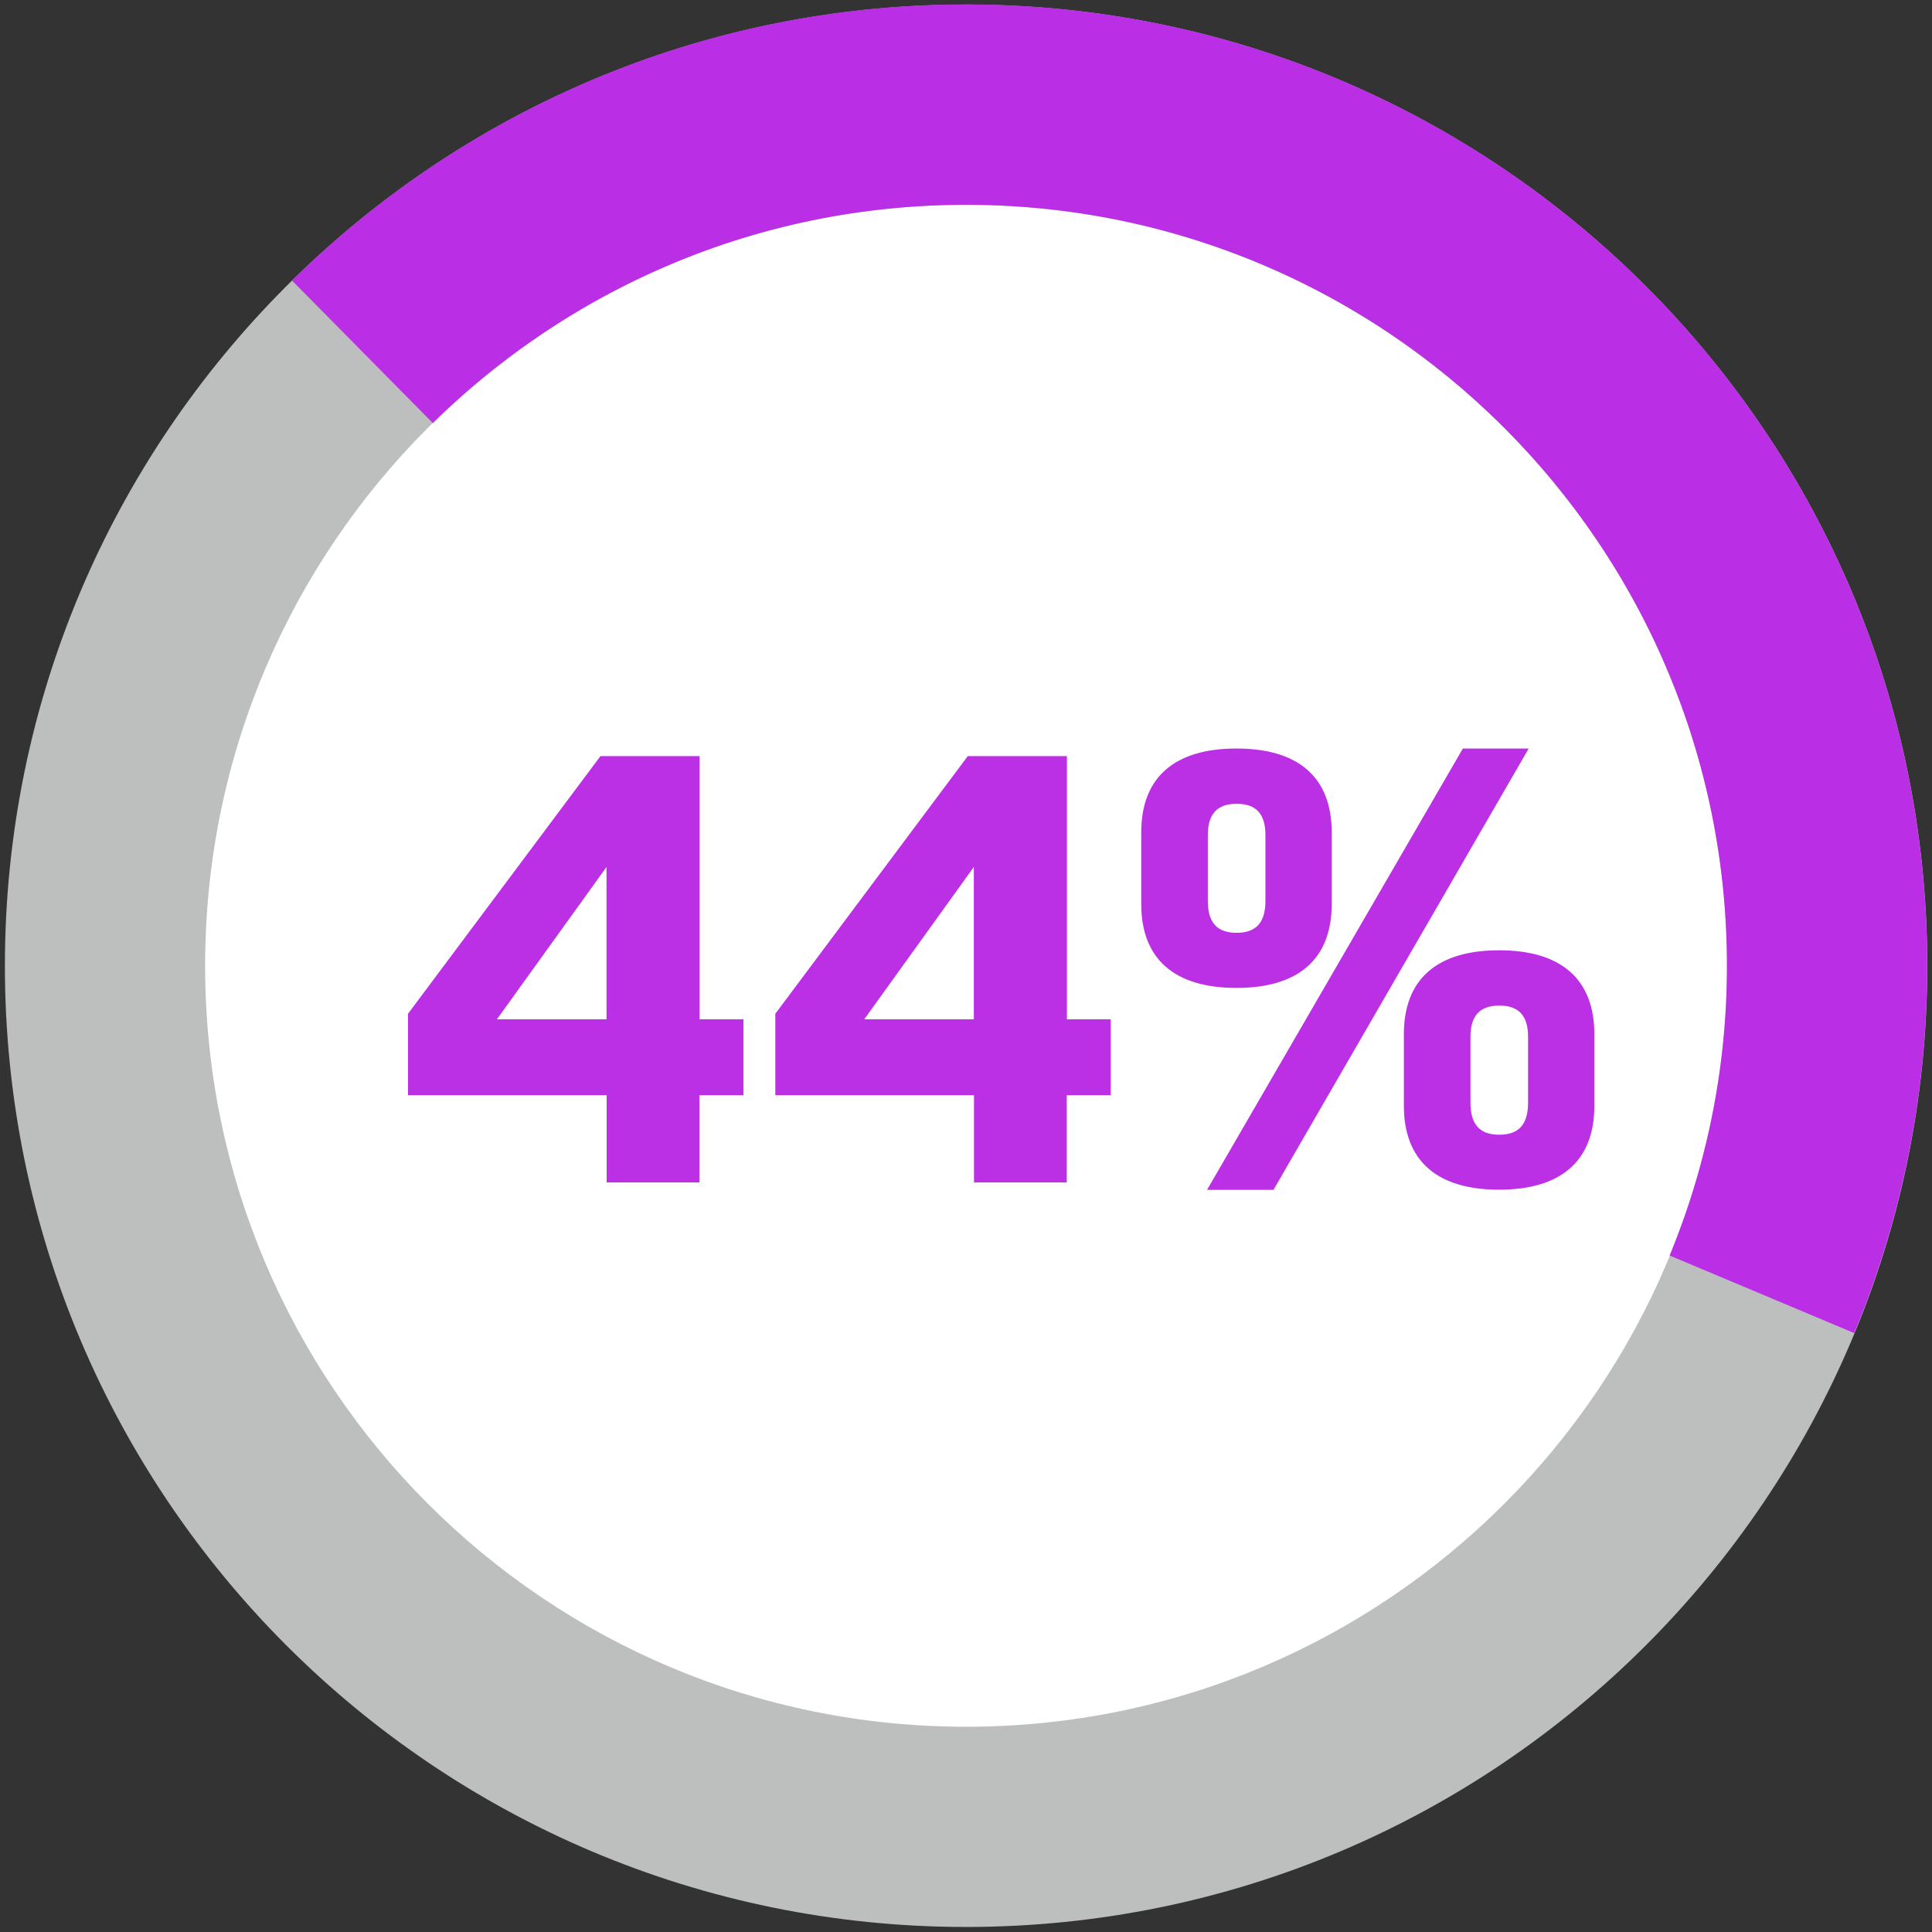
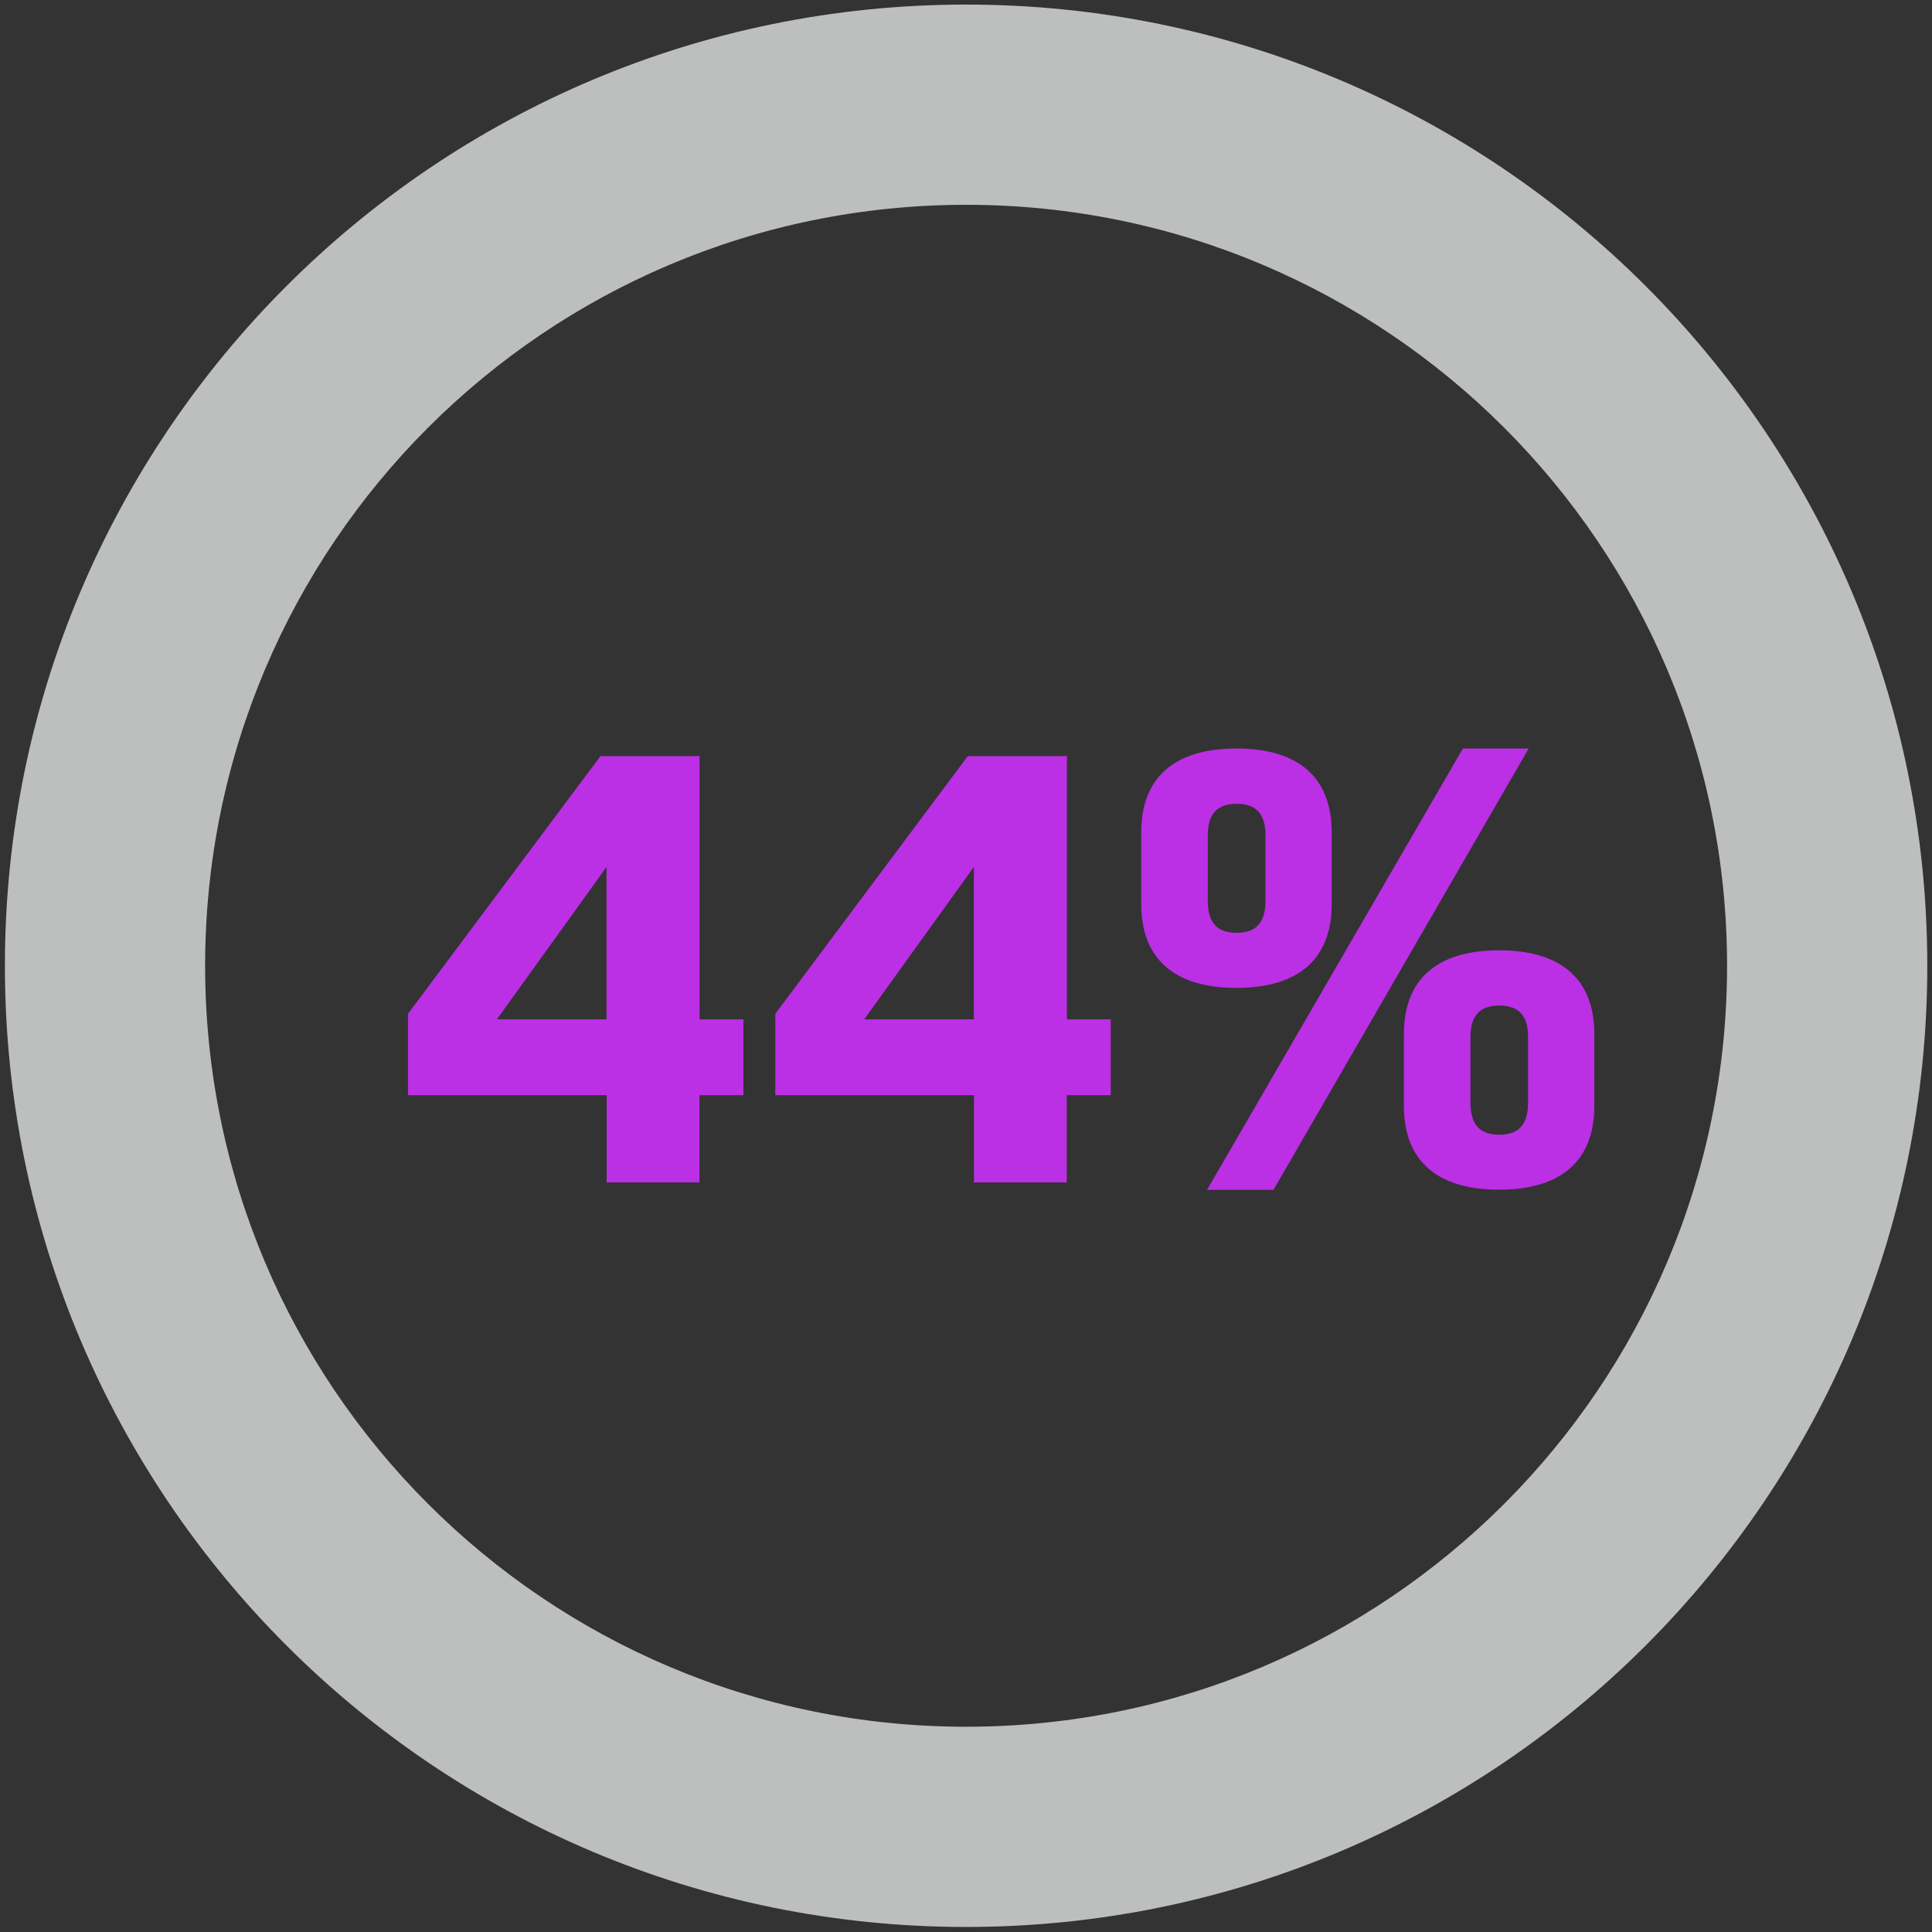
<svg xmlns="http://www.w3.org/2000/svg" width="201" height="201">
  <rect width="100%" height="100%" fill="#333333" stroke="none" />
  <g fill="none" fill-rule="evenodd" transform="translate(.51 .46)">
-     <circle cx="99.99" cy="98.04" r="89.5" fill="#FFF" />
    <path fill="#BDBFBF" fill-rule="nonzero" d="M100 179.185c-43.725 0-79.169-35.444-79.169-79.169 0-43.725 35.444-79.169 79.169-79.169 43.725 0 79.169 35.444 79.169 79.17 0 43.724-35.444 79.168-79.169 79.168M100 .016c-55.228 0-100 44.772-100 100s44.772 100 100 100 100-44.772 100-100-44.772-100-100-100" />
-     <path fill="#BA2EE5" fill-rule="nonzero" d="M44.514 43.564c14.29-14.033 33.865-22.717 55.47-22.717 43.725 0 79.169 35.444 79.169 79.17a78.826 78.826 0 0 1-5.961 30.142l19.204 8.072c4.881-11.777 7.588-24.682 7.588-38.231 0-55.228-44.772-100-100-100C72.66 0 47.914 10.971 29.87 28.726l14.644 14.822v.016Z" />
-     <path fill="#BB2FE5" fill-rule="nonzero" d="M76.816 113.485h-4.559v9.07h-9.65v-9.07h-20.67v-8.475l20.025-26.808h10.311v27.388h4.56v7.895h-.017Zm-14.225-7.895V89.737L51.184 105.59h11.407Zm52.44 7.895h-4.559v9.07h-9.65v-9.07h-20.67v-8.475l20.025-26.808h10.311v27.388h4.56v7.895h-.017Zm-14.225-7.895V89.737L89.399 105.59h11.407Zm17.415-12.002v-7.443c0-5.736 3.464-8.732 9.909-8.732 6.444 0 9.908 2.996 9.908 8.732v7.443c0 5.735-3.464 8.732-9.908 8.732-6.445 0-9.909-2.997-9.909-8.732Zm33.463-16.175h6.847l-26.551 45.915h-6.912l26.616-45.915Zm-20.542 15.853v-6.847c0-2.224-.983-3.255-2.996-3.255-2.014 0-2.997 1.047-2.997 3.255v6.847c0 2.287.983 3.319 2.997 3.319 2.013 0 2.996-1.048 2.996-3.32v.001Zm14.403 21.314v-7.443c0-5.735 3.464-8.732 9.909-8.732 6.444 0 9.908 2.997 9.908 8.732v7.443c0 5.736-3.464 8.732-9.908 8.732-6.445 0-9.909-2.996-9.909-8.732Zm12.921-.322v-6.847c0-2.223-.983-3.254-2.996-3.254-2.014 0-2.997 1.047-2.997 3.254v6.847c0 2.288.983 3.335 2.997 3.335 2.013 0 2.996-1.047 2.996-3.335Z" />
+     <path fill="#BB2FE5" fill-rule="nonzero" d="M76.816 113.485h-4.559v9.07h-9.65v-9.07h-20.67v-8.475l20.025-26.808h10.311v27.388h4.56v7.895h-.017Zm-14.225-7.895V89.737L51.184 105.59h11.407Zm52.44 7.895h-4.559v9.07h-9.65v-9.07h-20.67v-8.475l20.025-26.808h10.311v27.388h4.56v7.895h-.017Zm-14.225-7.895V89.737L89.399 105.59h11.407Zm17.415-12.002v-7.443c0-5.736 3.464-8.732 9.909-8.732 6.444 0 9.908 2.996 9.908 8.732v7.443c0 5.735-3.464 8.732-9.908 8.732-6.445 0-9.909-2.997-9.909-8.732Zm33.463-16.175h6.847l-26.551 45.915h-6.912l26.616-45.915Zm-20.542 15.853v-6.847c0-2.224-.983-3.255-2.996-3.255-2.014 0-2.997 1.047-2.997 3.255v6.847c0 2.287.983 3.319 2.997 3.319 2.013 0 2.996-1.048 2.996-3.32Zm14.403 21.314v-7.443c0-5.735 3.464-8.732 9.909-8.732 6.444 0 9.908 2.997 9.908 8.732v7.443c0 5.736-3.464 8.732-9.908 8.732-6.445 0-9.909-2.996-9.909-8.732Zm12.921-.322v-6.847c0-2.223-.983-3.254-2.996-3.254-2.014 0-2.997 1.047-2.997 3.254v6.847c0 2.288.983 3.335 2.997 3.335 2.013 0 2.996-1.047 2.996-3.335Z" />
  </g>
</svg>